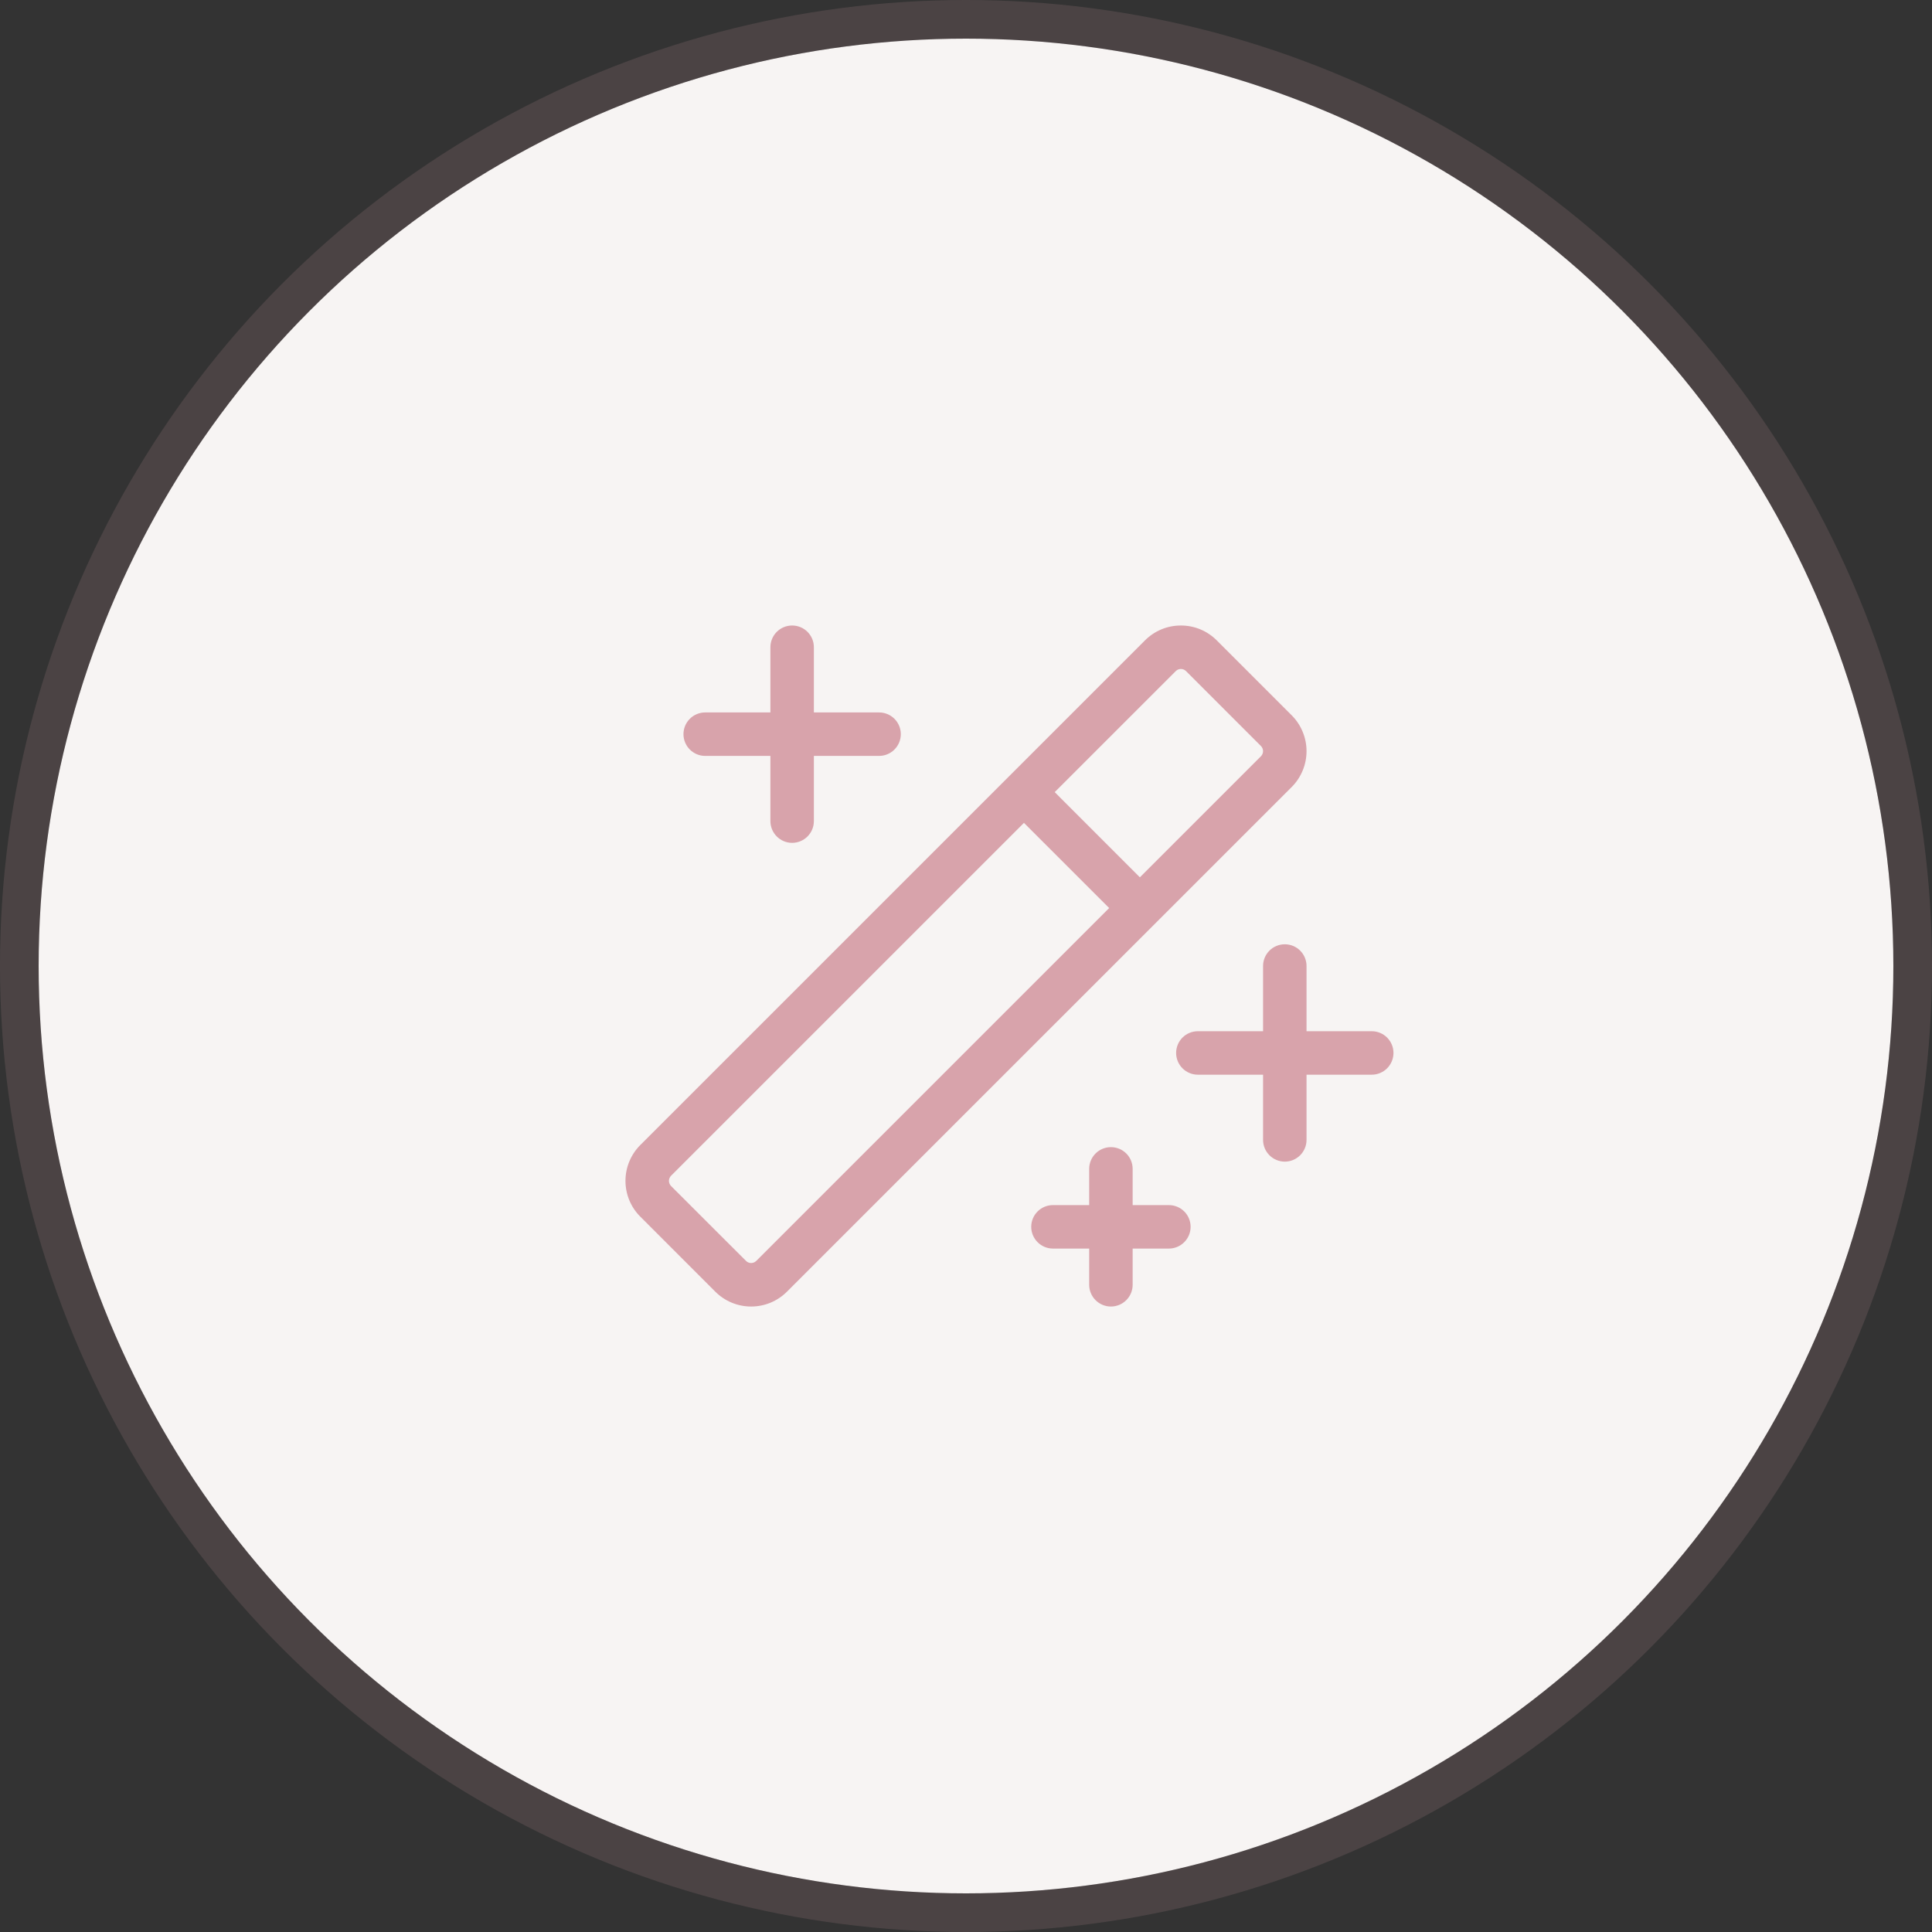
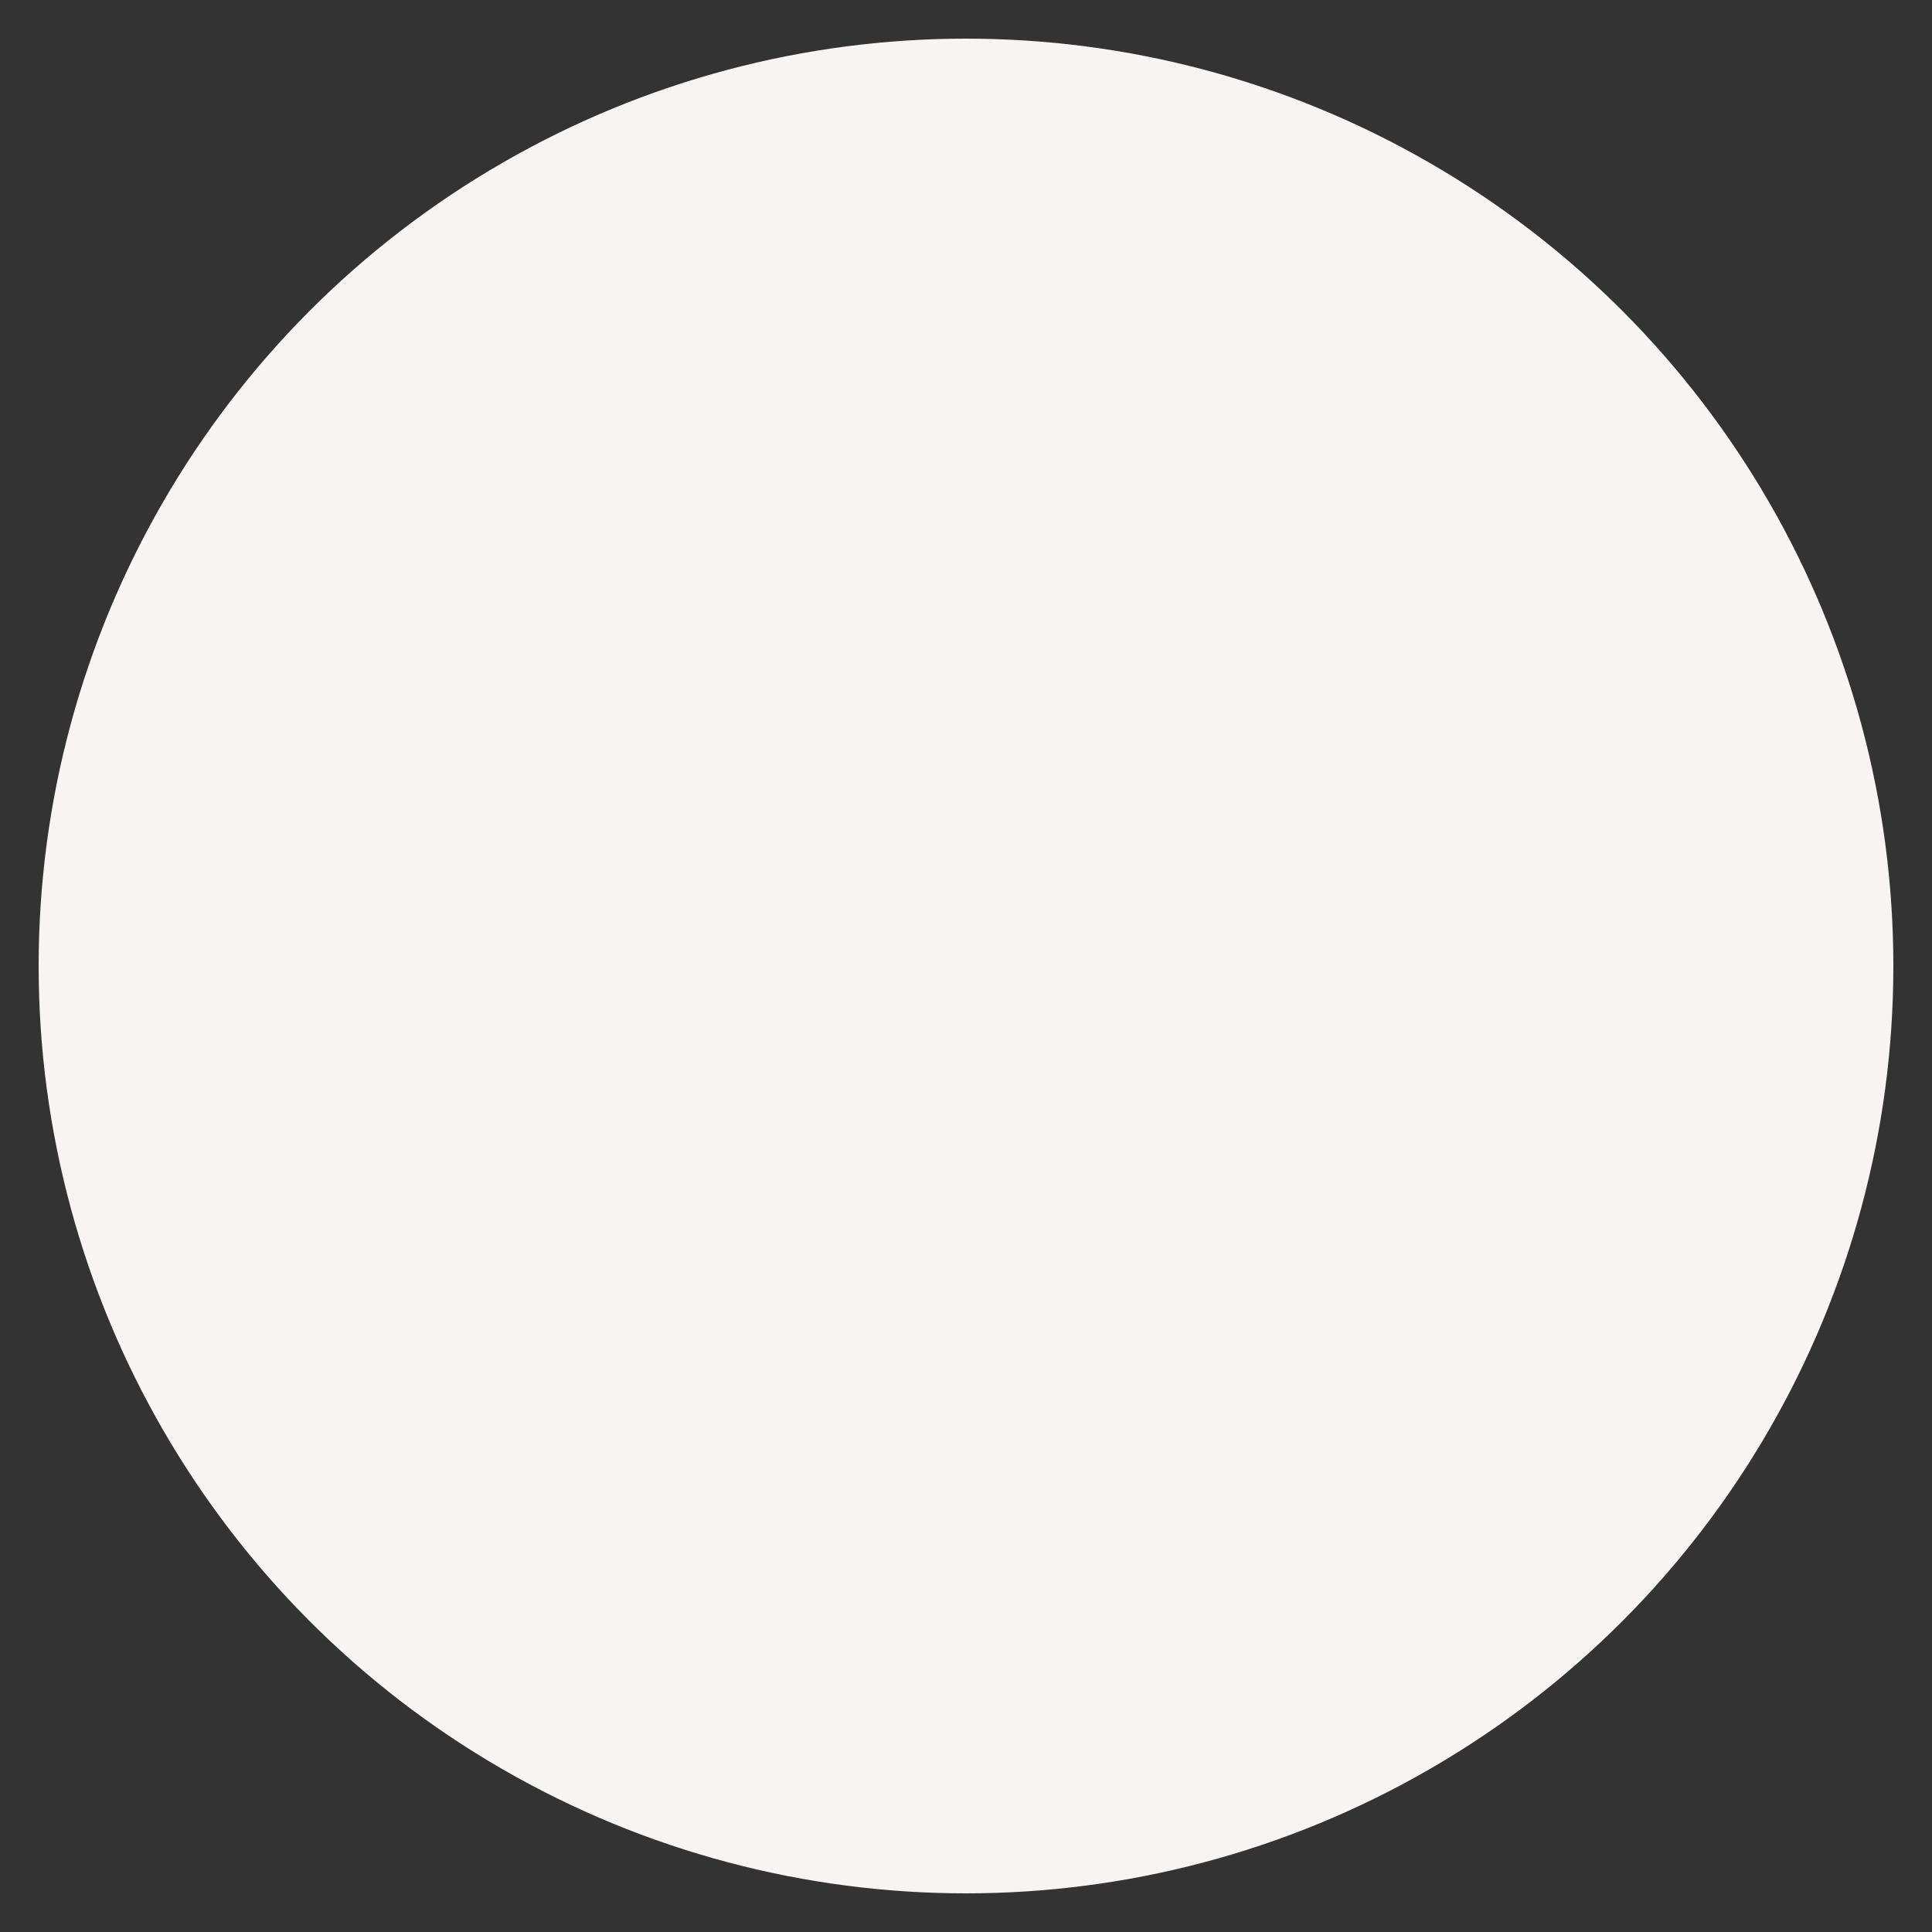
<svg xmlns="http://www.w3.org/2000/svg" width="50" height="50" viewBox="0 0 50 50" fill="none">
  <rect x="0" y="0" width="50" height="50" fill="#333333" stroke="none" />
  <circle cx="25" cy="25" r="24" fill="#F7F4F3" />
-   <circle cx="25" cy="25" r="24.5" stroke="#D8A3AB" stroke-opacity="0.15" />
-   <path d="M36.063 27.25C36.063 27.399 36.004 27.542 35.898 27.648C35.793 27.753 35.65 27.813 35.501 27.813H33.813V29.5C33.813 29.649 33.754 29.792 33.648 29.898C33.543 30.003 33.4 30.063 33.251 30.063C33.101 30.063 32.958 30.003 32.853 29.898C32.747 29.792 32.688 29.649 32.688 29.5V27.813H31C30.851 27.813 30.708 27.753 30.603 27.648C30.497 27.542 30.438 27.399 30.438 27.25C30.438 27.101 30.497 26.958 30.603 26.852C30.708 26.747 30.851 26.688 31 26.688H32.688V25C32.688 24.851 32.747 24.708 32.853 24.602C32.958 24.497 33.101 24.438 33.251 24.438C33.4 24.438 33.543 24.497 33.648 24.602C33.754 24.708 33.813 24.851 33.813 25V26.688H35.501C35.65 26.688 35.793 26.747 35.898 26.852C36.004 26.958 36.063 27.101 36.063 27.25ZM18.25 19.563H19.938V21.25C19.938 21.399 19.997 21.542 20.103 21.648C20.208 21.753 20.351 21.813 20.5 21.813C20.65 21.813 20.793 21.753 20.898 21.648C21.004 21.542 21.063 21.399 21.063 21.25V19.563H22.75C22.9 19.563 23.043 19.503 23.148 19.398C23.254 19.292 23.313 19.149 23.313 19C23.313 18.851 23.254 18.708 23.148 18.602C23.043 18.497 22.9 18.438 22.75 18.438H21.063V16.75C21.063 16.601 21.004 16.458 20.898 16.352C20.793 16.247 20.65 16.188 20.5 16.188C20.351 16.188 20.208 16.247 20.103 16.352C19.997 16.458 19.938 16.601 19.938 16.75V18.438H18.25C18.101 18.438 17.958 18.497 17.853 18.602C17.747 18.708 17.688 18.851 17.688 19C17.688 19.149 17.747 19.292 17.853 19.398C17.958 19.503 18.101 19.563 18.25 19.563ZM30.25 31.188H29.313V30.25C29.313 30.101 29.254 29.958 29.148 29.852C29.043 29.747 28.9 29.688 28.75 29.688C28.601 29.688 28.458 29.747 28.353 29.852C28.247 29.958 28.188 30.101 28.188 30.25V31.188H27.25C27.101 31.188 26.958 31.247 26.853 31.352C26.747 31.458 26.688 31.601 26.688 31.75C26.688 31.899 26.747 32.042 26.853 32.148C26.958 32.253 27.101 32.313 27.25 32.313H28.188V33.25C28.188 33.399 28.247 33.542 28.353 33.648C28.458 33.753 28.601 33.813 28.75 33.813C28.9 33.813 29.043 33.753 29.148 33.648C29.254 33.542 29.313 33.399 29.313 33.25V32.313H30.25C30.4 32.313 30.543 32.253 30.648 32.148C30.754 32.042 30.813 31.899 30.813 31.75C30.813 31.601 30.754 31.458 30.648 31.352C30.543 31.247 30.4 31.188 30.25 31.188ZM33.429 20.368L20.367 33.428C20.245 33.55 20.101 33.647 19.942 33.713C19.782 33.779 19.612 33.813 19.439 33.813C19.267 33.813 19.096 33.779 18.937 33.713C18.778 33.647 18.633 33.55 18.511 33.428L16.572 31.488C16.45 31.367 16.353 31.222 16.287 31.063C16.221 30.904 16.187 30.733 16.187 30.56C16.187 30.388 16.221 30.217 16.287 30.058C16.353 29.899 16.45 29.754 16.572 29.632L29.633 16.572C29.755 16.45 29.899 16.353 30.059 16.287C30.218 16.221 30.389 16.188 30.561 16.188C30.733 16.188 30.904 16.221 31.063 16.287C31.222 16.353 31.367 16.45 31.489 16.572L33.429 18.512C33.551 18.634 33.647 18.778 33.713 18.938C33.779 19.097 33.813 19.267 33.813 19.44C33.813 19.612 33.779 19.783 33.713 19.942C33.647 20.101 33.551 20.246 33.429 20.368ZM28.705 23.5L26.5 21.296L17.367 30.428C17.35 30.446 17.336 30.466 17.327 30.489C17.317 30.512 17.312 30.536 17.312 30.561C17.312 30.585 17.317 30.61 17.327 30.633C17.336 30.655 17.35 30.676 17.367 30.694L19.307 32.632C19.342 32.667 19.39 32.687 19.439 32.687C19.489 32.687 19.536 32.667 19.572 32.632L28.705 23.5ZM32.633 19.307L30.694 17.368C30.677 17.351 30.656 17.337 30.633 17.327C30.61 17.318 30.586 17.313 30.561 17.313C30.537 17.313 30.512 17.318 30.489 17.327C30.467 17.337 30.446 17.351 30.429 17.368L27.296 20.5L29.5 22.705L32.633 19.572C32.65 19.555 32.664 19.534 32.673 19.511C32.683 19.488 32.688 19.464 32.688 19.439C32.688 19.415 32.683 19.39 32.673 19.367C32.664 19.345 32.65 19.324 32.633 19.307Z" fill="#D8A3AB" />
</svg>